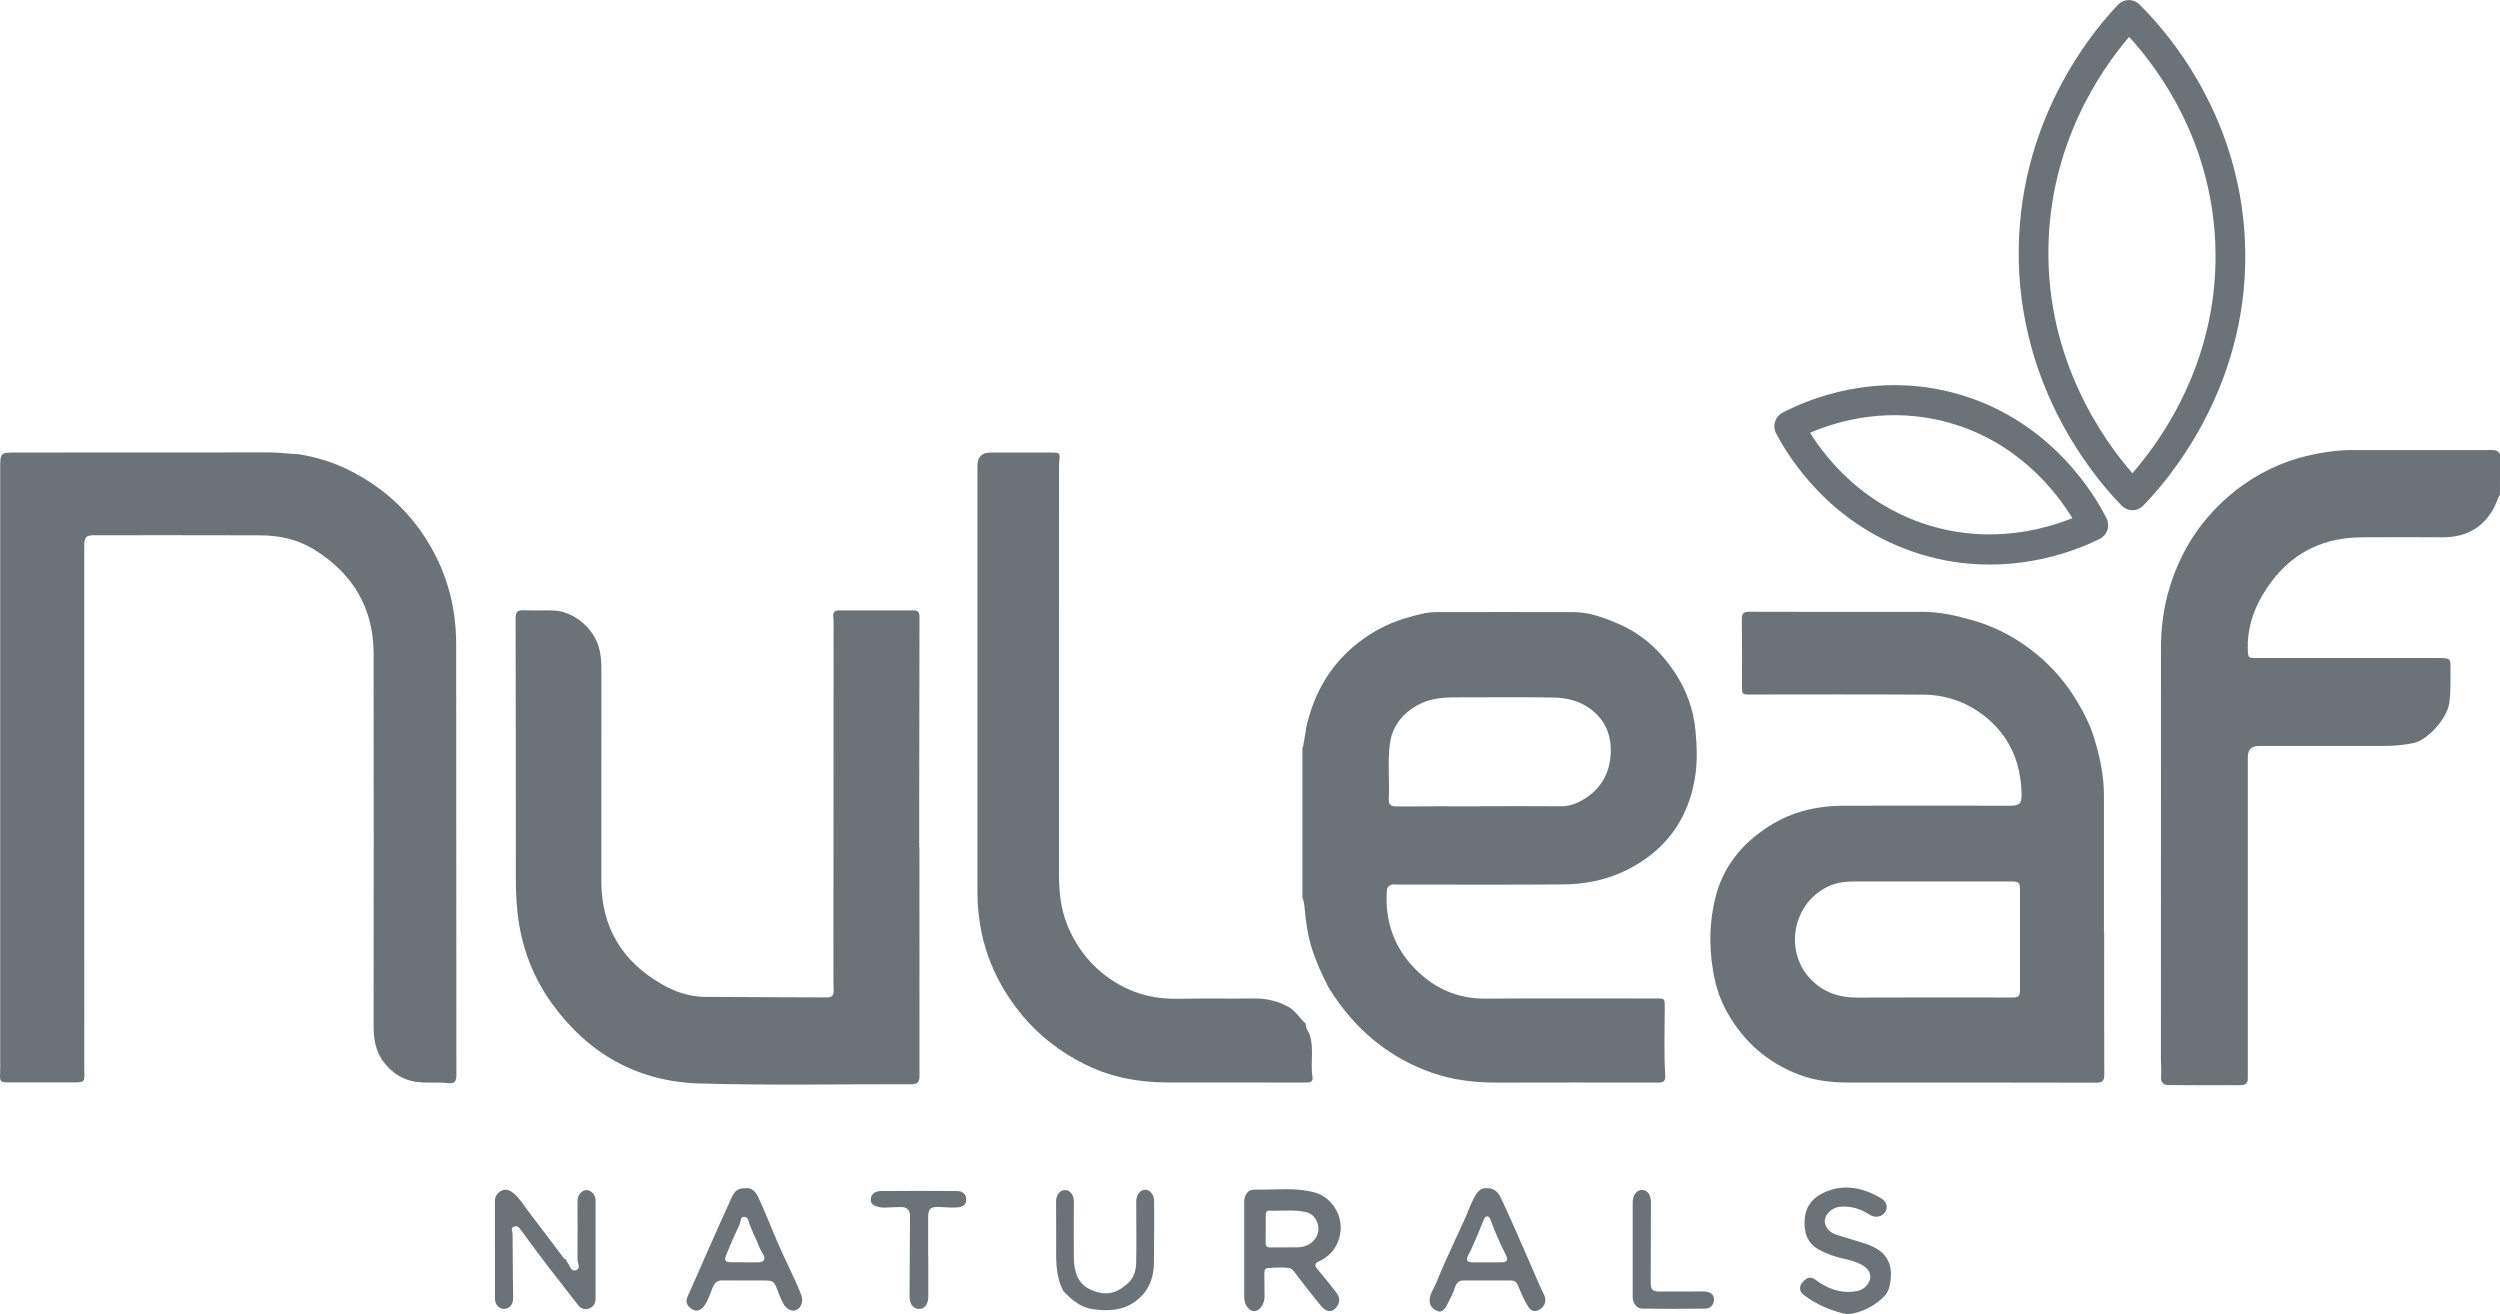
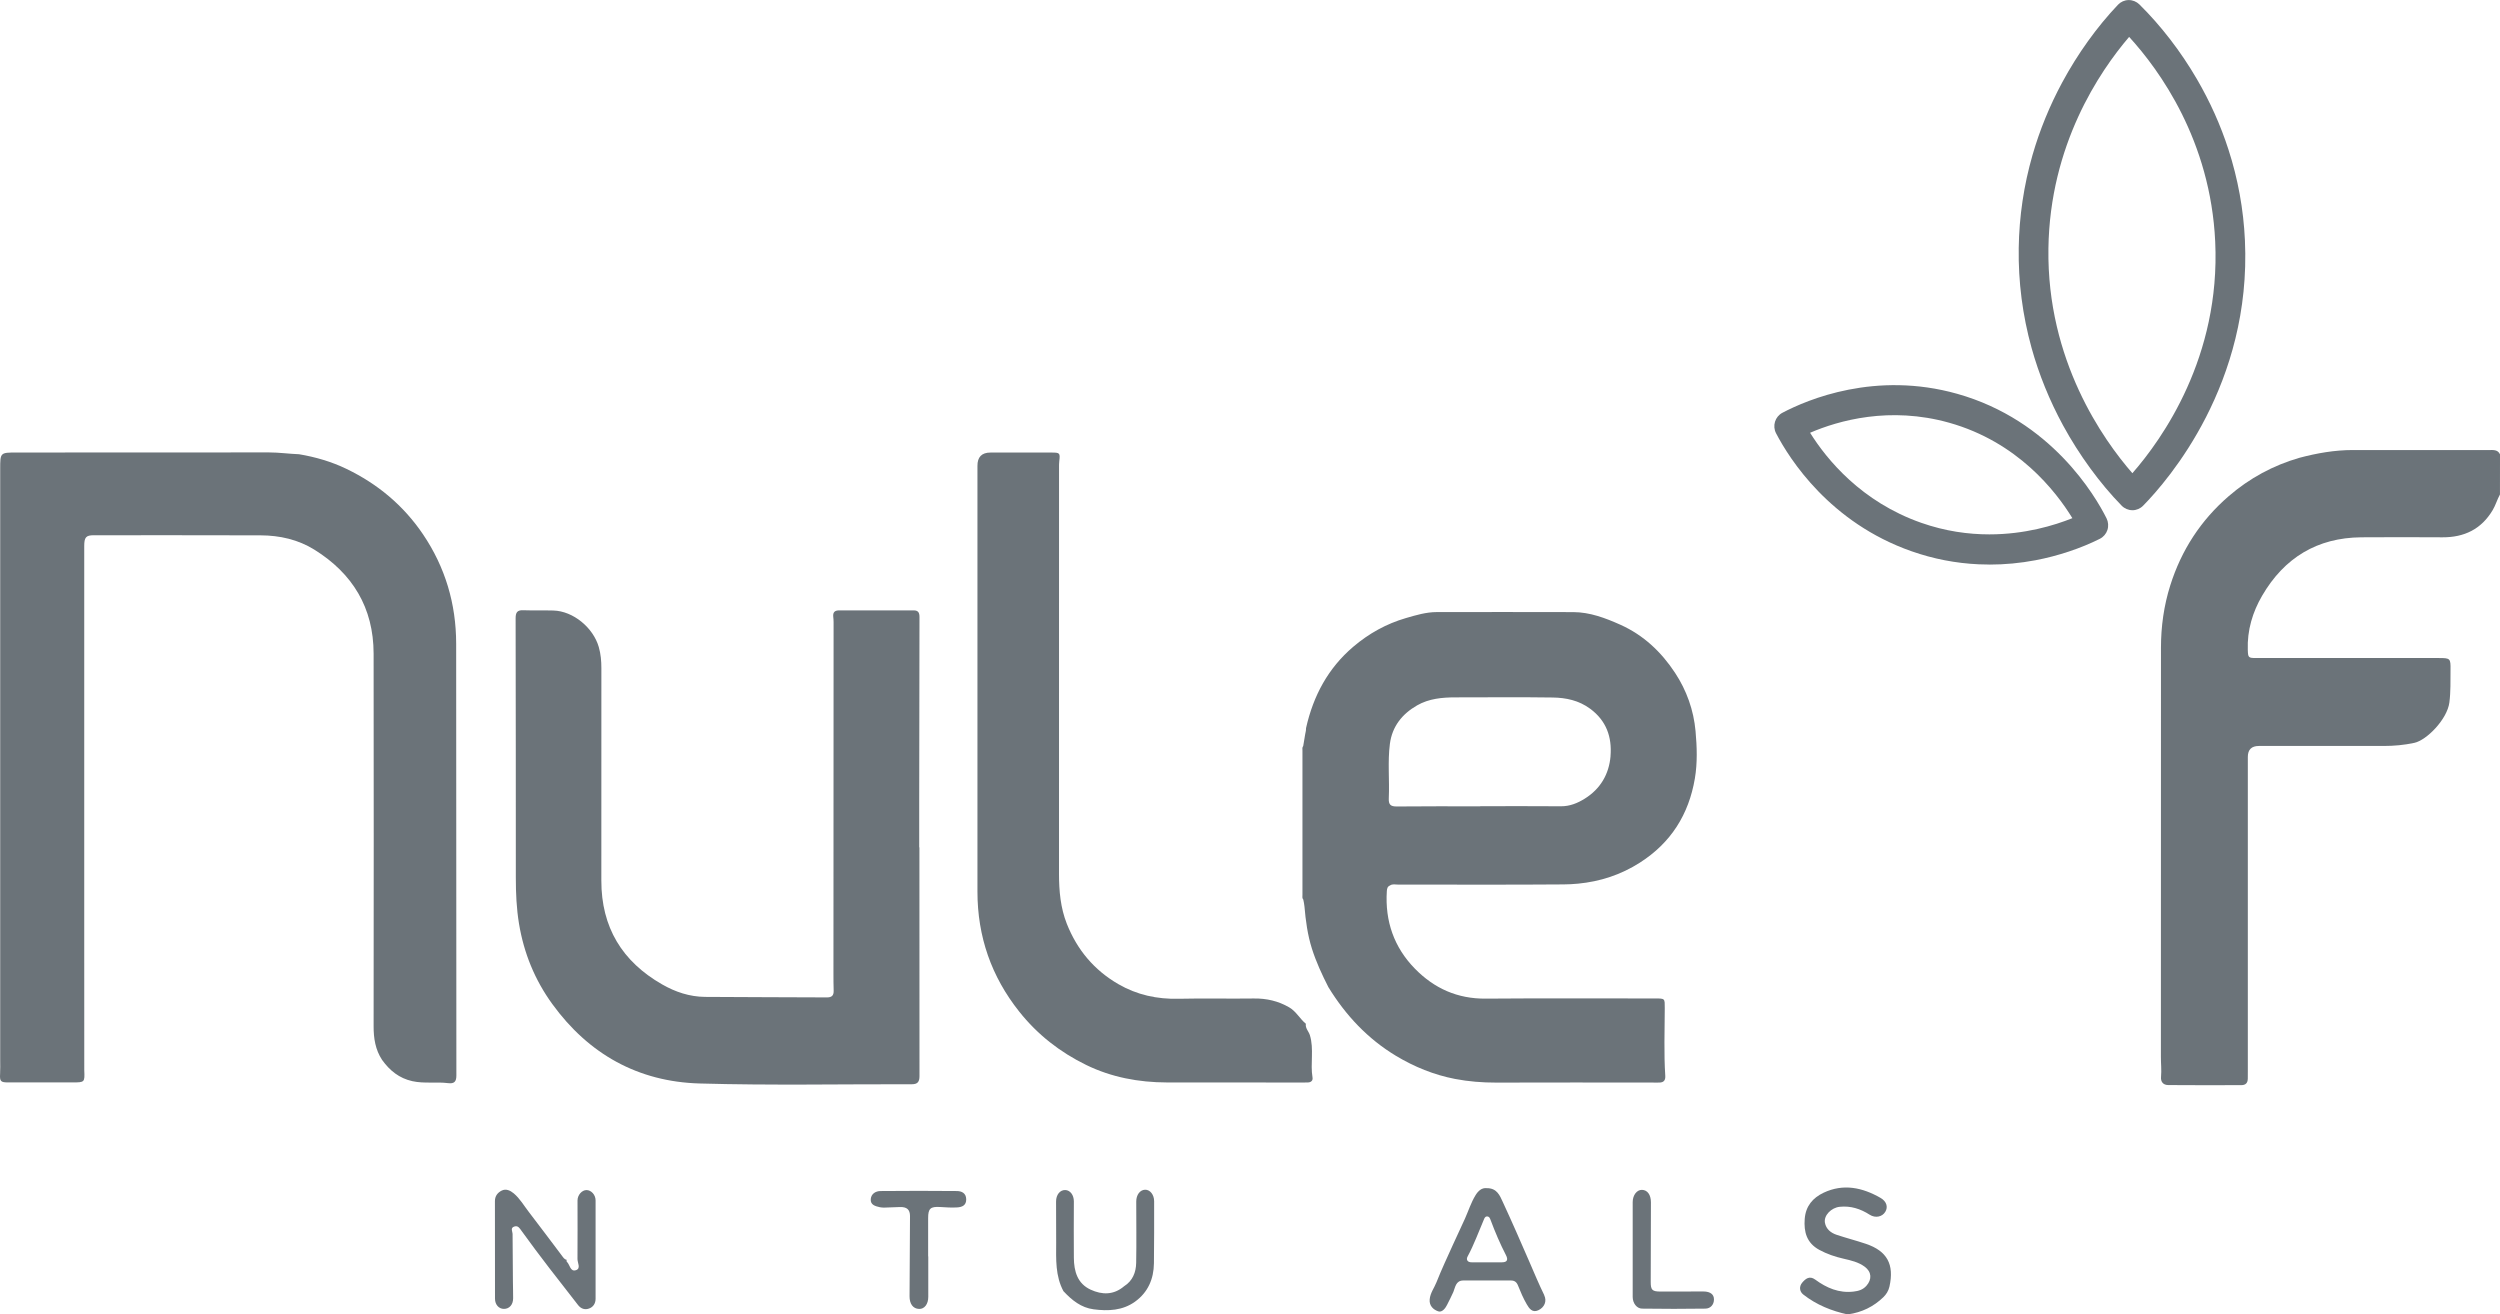
<svg xmlns="http://www.w3.org/2000/svg" id="Layer_2" width="725" height="381.19" viewBox="0 0 725 381.19">
  <defs>
    <style>.cls-1{fill:#6b7379;}</style>
  </defs>
  <g id="Layer_1-2">
    <g>
      <g>
        <path class="cls-1" d="M266.63,245.72c0,22.13-.01,44.26,.02,66.39,0,1.64-.59,2.33-2.21,2.32-20.53-.04-41.07,.37-61.58-.22-17.74-.51-32.11-8.45-42.7-23.05-5.06-6.98-8.23-14.72-9.65-23.29-.73-4.43-.92-8.84-.92-13.29,0-25.1-.01-50.19-.06-75.29,0-1.6,.42-2.38,2.14-2.32,2.93,.1,5.87,0,8.8,.08,5.76,.16,11.56,4.96,13.18,10.6,.59,2.06,.75,4.08,.75,6.17-.01,20.51,.01,41.02-.01,61.53-.02,13.58,6.05,23.49,17.6,30.11,3.86,2.22,8.01,3.6,12.47,3.64,11.8,.09,23.59,.09,35.39,.15,1.37,0,1.95-.57,1.91-1.93-.05-1.69-.06-3.37-.06-5.06,.01-33.94,.03-67.87,.04-101.81,0-.54-.04-1.08-.1-1.61-.13-1.31,.46-1.83,1.73-1.83,7.2,.02,14.4,.01,21.6,0,1.32,0,1.68,.68,1.68,1.92-.05,17.81-.06,35.62-.08,53.43,0,4.45,0,8.91,0,13.36h.07Z" />
        <path class="cls-1" d="M725,131.76c0,3.88,0,7.75-.01,11.63-.81,1.46-1.25,3.1-2.11,4.54-3.3,5.55-8.27,7.92-14.55,7.89-7.86-.04-15.73-.06-23.59,0-12.73,.11-22.3,5.92-28.71,16.92-2.79,4.78-4.37,10.05-4.17,15.73,.08,2.23,.14,2.36,2.44,2.36,17.66,0,35.33,0,52.99,0,3.28,0,3.41,.1,3.36,3.41-.04,3.16,.08,6.31-.33,9.48-.63,4.87-6.58,10.94-10.17,11.71-2.97,.64-5.88,.9-8.87,.9-12.06-.02-24.13,0-36.19,0q-3.22,0-3.22,3.18c0,30.36,0,60.72,0,91.08,0,.74,0,1.48-.01,2.23-.02,1.24-.63,1.87-1.86,1.87-7.07,.02-14.13,.04-21.2-.02-1.47-.01-2.23-.93-2.1-2.37,.18-1.96-.05-3.9-.04-5.84,.01-39.53,0-79.07,.02-118.6,0-6.15,.84-12.21,2.69-18.08,3.22-10.22,8.84-18.88,16.93-25.87,6.05-5.23,12.9-8.94,20.54-11.15,5.09-1.35,10.23-2.25,15.51-2.25,13.18,.01,26.37,0,39.55,0,1.2,0,2.45-.14,3.1,1.25Z" />
-         <path class="cls-1" d="M382.66,365.7c3.19-1.47,5.16-3.98,5.93-7.56,1.15-5.31-2.22-10.94-7.38-12.34-5.72-1.55-11.52-.68-17.29-.82-2.03-.05-3.11,1.48-3.11,3.66-.01,4.58,0,9.17,0,13.75h0c0,4.58,0,9.17,0,13.75,0,2.25,1.38,4.12,3.01,4.08,1.49-.03,2.91-2.07,2.9-4.17-.01-2.16-.04-4.31-.06-6.47,0-.76,0-1.75,.86-1.82,2.05-.18,4.13-.28,6.17-.06,1.19,.13,1.84,1.42,2.58,2.37,2.27,2.9,4.49,5.83,6.84,8.66,1.67,2.01,3.46,1.95,4.74-.03,.95-1.46,.51-2.83-.48-4.08-1.71-2.15-3.39-4.32-5.17-6.41-.95-1.11-1.2-1.75,.44-2.5Zm-2.74-5.04c-2.32,1.57-4.86,.91-7.01,1.09-1.71,0-3.1-.04-4.5,.01-1.04,.04-1.39-.42-1.38-1.45,.05-2.62,.03-5.24,.03-7.86,0-.75,.16-1.4,1.06-1.36,3.51,.13,7.04-.37,10.52,.4,1.97,.43,3.11,1.87,3.55,3.65,.59,2.34-.53,4.34-2.27,5.52Z" />
-         <path class="cls-1" d="M232.35,375.52c-.59-1.62-1.31-3.19-2.03-4.76-1.54-3.37-3.18-6.7-4.66-10.1-1.94-4.44-3.66-8.97-5.71-13.36-.7-1.51-1.86-3.06-3.86-2.71-2.1-.1-3.17,.99-3.9,2.68-1.11,2.55-2.32,5.06-3.45,7.6-1.49,3.32-2.95,6.66-4.42,9.99-1.6,3.63-3.16,7.28-4.82,10.88-.74,1.61-.52,2.86,1.2,3.92,1.33,.82,2.47,.38,3.44-.88,1.25-1.62,1.79-3.57,2.53-5.39,.63-1.54,1.39-2.1,2.92-2.08,3.73,.04,7.46,.02,11.19,.02s3.62,0,4.96,3.53c.4,1.06,.84,2.11,1.37,3.11,.93,1.75,2.59,2.51,3.88,1.89,1.43-.68,2.05-2.46,1.36-4.36Zm-12.26-9.45c-1.4,.04-2.8,0-4.2,0v-.02c-1.13,0-2.27,0-3.4,0-2.3,0-2.59-.33-1.77-2.41,1.01-2.53,2.11-5.02,3.26-7.49,.31-.67,.69-1.3,.79-2.05,.07-.55,.15-1.1,.84-1.2,.72-.1,1.25,.37,1.4,.92,.74,2.71,2.15,5.13,3.15,7.72,.32,.83,.74,1.53,1.18,2.26,.77,1.28,.22,2.23-1.26,2.26Z" />
        <path class="cls-1" d="M535.84,381.19c-4.63-1-9.04-2.76-12.89-5.78-1.12-.88-1.24-2.34-.31-3.44,.94-1.11,2.1-2.11,3.77-.89,3.31,2.43,6.9,3.98,11.13,3.48,1.43-.17,2.68-.52,3.71-1.67,1.66-1.86,1.55-4.04-.48-5.54-1.81-1.34-3.97-1.83-6.1-2.32-2.46-.56-4.83-1.35-7.07-2.57-3.62-1.97-4.53-5.13-4.23-9,.29-3.72,2.37-6.1,5.47-7.57,5.74-2.71,11.25-1.52,16.52,1.5,1.75,1.01,2.23,2.63,1.38,4.03-.89,1.48-2.87,1.91-4.54,.84-2.67-1.71-5.49-2.62-8.68-2.29-2.44,.25-4.67,2.5-4.29,4.62,.34,1.87,1.74,2.96,3.44,3.52,2.77,.92,5.61,1.65,8.38,2.58,6.24,2.09,8.33,5.98,6.89,12.43-.29,1.28-.97,2.3-1.78,3.08-2.82,2.71-6.19,4.4-10.3,4.97Z" />
        <path class="cls-1" d="M447.84,375.61c-1.56-3.18-2.91-6.44-4.32-9.69-2.51-5.79-5.04-11.58-7.69-17.3-.87-1.88-1.69-4.08-4.66-4.05-1.43-.17-2.49,.75-3.3,2.1-1.28,2.11-2.02,4.46-3.02,6.71-1.12,2.53-2.35,5.02-3.48,7.55-1.63,3.62-3.32,7.21-4.78,10.9-.65,1.66-1.81,3.11-1.98,4.97-.18,1.9,1.08,3.01,2.48,3.49,1.1,.38,2.07-.88,2.54-1.84,.61-1.25,1.29-2.48,1.84-3.77,.55-1.31,.68-3.34,2.89-3.34,4.6,.01,9.19,.02,13.79,0,1.07,0,1.67,.45,2.08,1.48,.74,1.85,1.53,3.71,2.53,5.42,.68,1.16,1.57,2.54,3.32,1.75,1.81-.82,2.59-2.65,1.74-4.37Zm-12.29-9.54c-1.46,0-2.92,0-4.38,0h0c-1.46,0-2.92-.02-4.38,0-1.23,.02-1.68-.77-1.19-1.68,1.86-3.44,3.17-7.11,4.71-10.69,.18-.43,.35-.92,.92-.93,.66,0,.84,.51,1.04,1.03,1.3,3.48,2.75,6.9,4.46,10.2,.66,1.28,.41,2.08-1.18,2.07Z" />
        <path class="cls-1" d="M86.74,131.73c4.74,.8,9.36,2.14,13.68,4.22,9.04,4.35,16.57,10.59,22.26,19.01,6.45,9.55,9.59,20.15,9.61,31.67,.04,41.76,.02,83.52,.06,125.28,0,1.8-.65,2.42-2.41,2.2-3.43-.43-6.9,.19-10.35-.57-3.83-.85-6.56-3.07-8.78-6.16-1.96-2.97-2.47-6.28-2.46-9.79,.04-36.02,.05-72.04,0-108.06-.02-13.32-6.13-23.25-17.17-30.12-4.72-2.94-10.06-4.14-15.6-4.16-16.13-.05-32.25-.03-48.38-.03-2.27,0-2.77,.6-2.77,3.15,0,37.43,0,74.87,0,112.3,0,12.75,0,25.5,.01,38.24,0,.47-.01,.94,0,1.42,.15,3.58,.15,3.57-3.53,3.57-6.2,0-12.39,.01-18.59,0-2.15,0-2.42-.35-2.29-2.5,.08-1.34,.03-2.68,.03-4.02,0-57.13,0-114.26,0-171.39,0-4.74,0-4.76,4.76-4.76,24.39,0,48.78,0,73.17-.03,2.94,0,5.83,.42,8.76,.53Z" />
-         <path class="cls-1" d="M610.19,270.38h-.05c0-13.29,.02-26.58,0-39.87,0-5.77-1.26-11.37-2.94-16.81-1.11-3.58-2.87-6.96-4.81-10.24-4.01-6.79-9.25-12.28-15.67-16.67-4.5-3.08-9.35-5.39-14.62-6.9-4.75-1.36-9.49-2.45-14.45-2.45-16.79,.02-33.59,.02-50.38-.03-1.67,0-2.17,.53-2.14,2.22,.1,6.41,.06,12.82,.05,19.22,0,2.56-.02,2.56,2.55,2.56,16.66,0,33.32-.08,49.98,.04,6.44,.05,12.39,2.02,17.57,6.03,7.43,5.74,10.79,13.52,10.98,22.84,.06,2.69-.61,3.34-3.24,3.34-16.13-.01-32.26-.04-48.38,0-7.7,.02-14.98,1.7-21.59,5.91-7.91,5.04-13.51,11.89-15.7,21.19-1.87,7.91-1.74,15.92,.05,23.85,1.14,5.02,3.45,9.5,6.51,13.64,4.63,6.27,10.64,10.65,17.77,13.39,4.76,1.83,9.81,2.31,14.91,2.3,23.79-.02,47.58-.02,71.38,.04,1.78,0,2.28-.57,2.27-2.32-.06-13.76-.03-27.52-.03-41.28Zm-24.39,16.18c0,2.46-.22,2.72-2.57,2.72-14.86,0-29.73-.06-44.59,.02-5.33,.03-9.87-1.48-13.63-5.44-8.05-8.48-4.8-23.04,6.26-27.24,2.2-.83,4.39-.99,6.65-1,7.13,0,14.26,0,21.39,0,7.93,0,15.86,0,23.79,0,2.51,0,2.7,.22,2.69,2.81-.01,9.38-.01,18.75,0,28.13Z" />
        <path class="cls-1" d="M378.7,296.88c-.22,1.31,.82,2.19,1.17,3.33,1.23,4.06,.08,8.21,.76,12.26,.15,.87-.39,1.39-1.28,1.44-.4,.02-.8,.02-1.2,.02-13.26,0-26.52,0-39.79-.02-8.14-.02-16.05-1.5-23.38-5.08-7.54-3.68-14.1-8.78-19.4-15.46-8.09-10.18-12.12-21.76-12.12-34.8,0-40.81,0-81.62,0-122.43,0-.34,0-.67,0-1.01q-.04-3.89,3.79-3.89c5.86,0,11.73,0,17.59,0,2.56,0,2.63,.1,2.34,2.58-.07,.6-.06,1.21-.06,1.82,0,39.26,0,78.52-.01,117.78,0,4.95,.44,9.84,2.26,14.46,2.98,7.54,7.92,13.44,14.92,17.5,5.43,3.15,11.27,4.41,17.53,4.26,7.26-.17,14.53,.02,21.79-.08,3.68-.05,7.09,.73,10.27,2.58,2,1.16,3.07,3.31,4.82,4.75h0Z" />
        <path class="cls-1" d="M403.08,256.8c.73-.52,1.55-.27,2.33-.27,15.99-.01,31.98,.08,47.96-.05,1.44-.01,2.87-.08,4.27-.22h0c6.35-.61,12.37-2.54,17.95-6.11,8.96-5.73,14.15-13.93,15.92-24.39,.77-4.54,.61-9.17,.2-13.72-.55-6.09-2.58-11.81-5.94-16.91-4-6.08-9.14-10.94-15.84-13.95-4.38-1.96-8.84-3.65-13.68-3.67-13.19-.06-26.38,0-39.57-.01-3.11,0-6.07,.9-8.97,1.74-5.64,1.64-10.75,4.47-15.27,8.32-7.28,6.2-11.56,14.18-13.66,23.46-.01,.05-.02,.1-.03,.15-.01,.23-.03,.47-.04,.7-.33,1.48-.49,2.99-.78,4.48,0,0,0,0,0,0,0,0,0,0,0,0h0c-.34,.4-.22,.88-.22,1.33,0,13.95,0,27.89,0,41.84,0,.46-.13,.95,.24,1.35,.12,.66,.29,1.31,.34,1.98,.35,4.15,.91,8.29,2.16,12.24,1.22,3.86,2.93,7.55,4.77,11.16,.01,.02,.02,.03,.03,.05,5.01,8.16,11.38,14.95,19.58,19.89,5.34,3.21,11.06,5.53,17.14,6.7,3.9,.75,7.9,1.07,11.92,1.06,14.85-.05,29.71-.02,44.56-.02,.93,0,1.87,.04,2.8,.01,1.24-.03,1.76-.67,1.68-1.95-.43-6.53-.16-13.07-.15-19.6,0-2.85,.12-2.84-2.81-2.84-16.39,0-32.77-.08-49.16,.05-8.13,.06-14.88-2.95-20.49-8.69-6.06-6.2-8.69-13.77-8.14-22.48,.05-.72,.17-1.34,.91-1.64Zm63.98-37.54c-.44,5.29-2.97,9.54-7.48,12.35-2.08,1.3-4.33,2.23-6.91,2.21-7.79-.07-15.58-.02-23.38-.02v.04c-8.06,0-16.12-.05-24.18,.04-1.85,.02-2.45-.52-2.36-2.42,.24-5.25-.36-10.53,.32-15.75,.66-5.06,3.58-8.68,7.89-11.15,3.46-1.98,7.29-2.32,11.17-2.32,9.39,0,18.78-.1,28.17,.04,3.85,.06,7.57,.83,10.87,3.27,4.67,3.46,6.33,8.18,5.88,13.71Z" />
        <path class="cls-1" d="M164.31,365.33c.01,.2-.05,.48,.06,.57,.92,.83,.98,3.04,2.69,2.44,1.45-.51,.4-2.13,.41-3.22,.06-5.66,0-11.33,.01-16.99,0-1.59,1.29-3.01,2.6-3.01,1.35,0,2.64,1.35,2.64,3,.02,9.51,.01,19.01,0,28.52,0,1.33-.66,2.39-1.88,2.83-1.22,.44-2.34,.1-3.2-1-5.56-7.12-11.14-14.22-16.42-21.56-.53-.74-.99-1.55-2.03-1.23-1.29,.4-.55,1.41-.54,2.21,.04,4.65,.06,9.3,.1,13.95,.01,1.55,.07,3.1,.06,4.65,0,1.87-1.09,3.09-2.67,3.09-1.46,0-2.58-1.21-2.59-2.95-.02-9.44,0-18.88-.02-28.32,0-1.5,.82-2.46,1.95-3.03,1.25-.63,2.5-.05,3.51,.8,1.81,1.52,2.98,3.6,4.41,5.44,3.24,4.18,6.37,8.44,9.57,12.65,.35,.46,.66,1.03,1.32,1.16h0Z" />
        <path class="cls-1" d="M473.48,362.16c0-4.52,0-9.03,0-13.55,0-2.01,1.21-3.59,2.7-3.55,1.59,.04,2.59,1.45,2.59,3.62-.02,7.69-.04,15.37-.06,23.06,0,2.35,.41,2.8,2.81,2.81,3.8,.01,7.59-.01,11.39-.02,.53,0,1.07-.03,1.6,.02,1.39,.13,2.54,.73,2.54,2.28,0,1.52-1,2.64-2.46,2.67-6.13,.1-12.25,.08-18.38,0-1.56-.02-2.72-1.58-2.73-3.37-.02-4.65,0-9.3,0-13.95h0Z" />
        <path class="cls-1" d="M269.2,364.37c0,3.91,0,7.82,0,11.72,0,2.11-1.11,3.55-2.66,3.5-1.77-.05-2.79-1.48-2.77-3.69,.07-7.75,.1-15.49,.13-23.24,0-1.88-.9-2.68-2.94-2.62-1.46,.04-2.92,.12-4.38,.16-.46,.01-.94,0-1.39-.1-1.32-.3-2.83-.65-2.67-2.39,.14-1.5,1.39-2.3,2.84-2.31,7.39-.05,14.78-.09,22.16,0,1.28,.02,2.64,.54,2.68,2.36,.04,1.84-1.24,2.3-2.61,2.39-1.65,.11-3.32-.02-4.98-.12-2.78-.17-3.46,.45-3.45,3.21,.02,3.71,0,7.41,0,11.12h.03Z" />
        <path class="cls-1" d="M308.43,374.5c-2.41-4.45-2.16-9.32-2.14-14.15,0-3.97-.03-7.95-.03-11.92,0-1.96,1.15-3.37,2.68-3.32,1.41,.05,2.48,1.44,2.48,3.31,0,5.46-.07,10.91,0,16.37,.04,3.88,1.02,7.43,4.86,9.21,3.34,1.54,6.69,1.58,9.71-.99,2.48-1.56,3.45-4.03,3.5-6.79,.11-5.92,.02-11.85,.02-17.78,0-1.93,1.08-3.37,2.55-3.42,1.45-.05,2.64,1.43,2.64,3.36,0,5.99,.02,11.99-.06,17.98-.06,4.55-1.73,8.41-5.45,11.1-3.63,2.62-7.82,2.79-12.04,2.24-3.6-.46-6.3-2.64-8.71-5.22Z" />
      </g>
      <path class="cls-1" d="M618.38,147.96h0c-1.15,0-2.28-.48-3.09-1.31-6.3-6.44-12.33-14.71-17-23.28-3.92-7.21-7-14.78-9.14-22.5-2.61-9.41-3.87-19.15-3.72-28.94,.13-9.14,1.48-18.21,4-26.97,2.08-7.23,4.98-14.32,8.62-21.07,4.48-8.31,10.07-16.1,16.17-22.52h0c.8-.84,1.92-1.34,3.07-1.35,1.15-.02,2.29,.44,3.12,1.25,6.23,6.14,12.01,13.63,16.69,21.67,3.8,6.52,6.88,13.38,9.15,20.42,2.76,8.52,4.37,17.37,4.78,26.32,1.94,41.55-22.12,69.44-29.54,76.99-.82,.83-1.94,1.3-3.09,1.3Zm-.93-137.26c-8.65,10.11-22.98,31.34-23.41,61.35-.47,32.47,15.9,55.49,24.35,65.18,8.69-9.93,25.58-33.71,24.02-67.16-1.37-29.31-16.11-49.69-24.96-59.37Zm-3.07-3.19s0,0,0,0c0,0,0,0,0,0Z" />
      <path class="cls-1" d="M576.96,163.72c-1.05,0-2.09-.02-3.13-.07-6.64-.3-13.19-1.57-19.47-3.78-23.68-8.3-35.37-26.69-39.3-34.21-.54-1.03-.65-2.25-.31-3.36,.34-1.11,1.12-2.06,2.14-2.59,7.35-3.88,27.02-12.18,50.72-5.5,27.22,7.67,40.02,29.57,43.29,36.11,.52,1.04,.61,2.27,.25,3.38-.36,1.1-1.16,2.03-2.19,2.55-5.51,2.77-12.14,4.98-18.67,6.22-4.44,.84-8.91,1.26-13.34,1.26Zm-52.03-38.21c4.83,7.73,14.86,20.02,32.24,26.11,6.98,2.45,13.67,3.35,19.75,3.35,10.28,0,18.82-2.59,24.07-4.7-4.85-7.93-15.94-22.1-35.7-27.67-17.31-4.88-32.17-.62-40.36,2.9Zm-2.26-3.93h0s0,0,0,0Z" />
    </g>
  </g>
</svg>